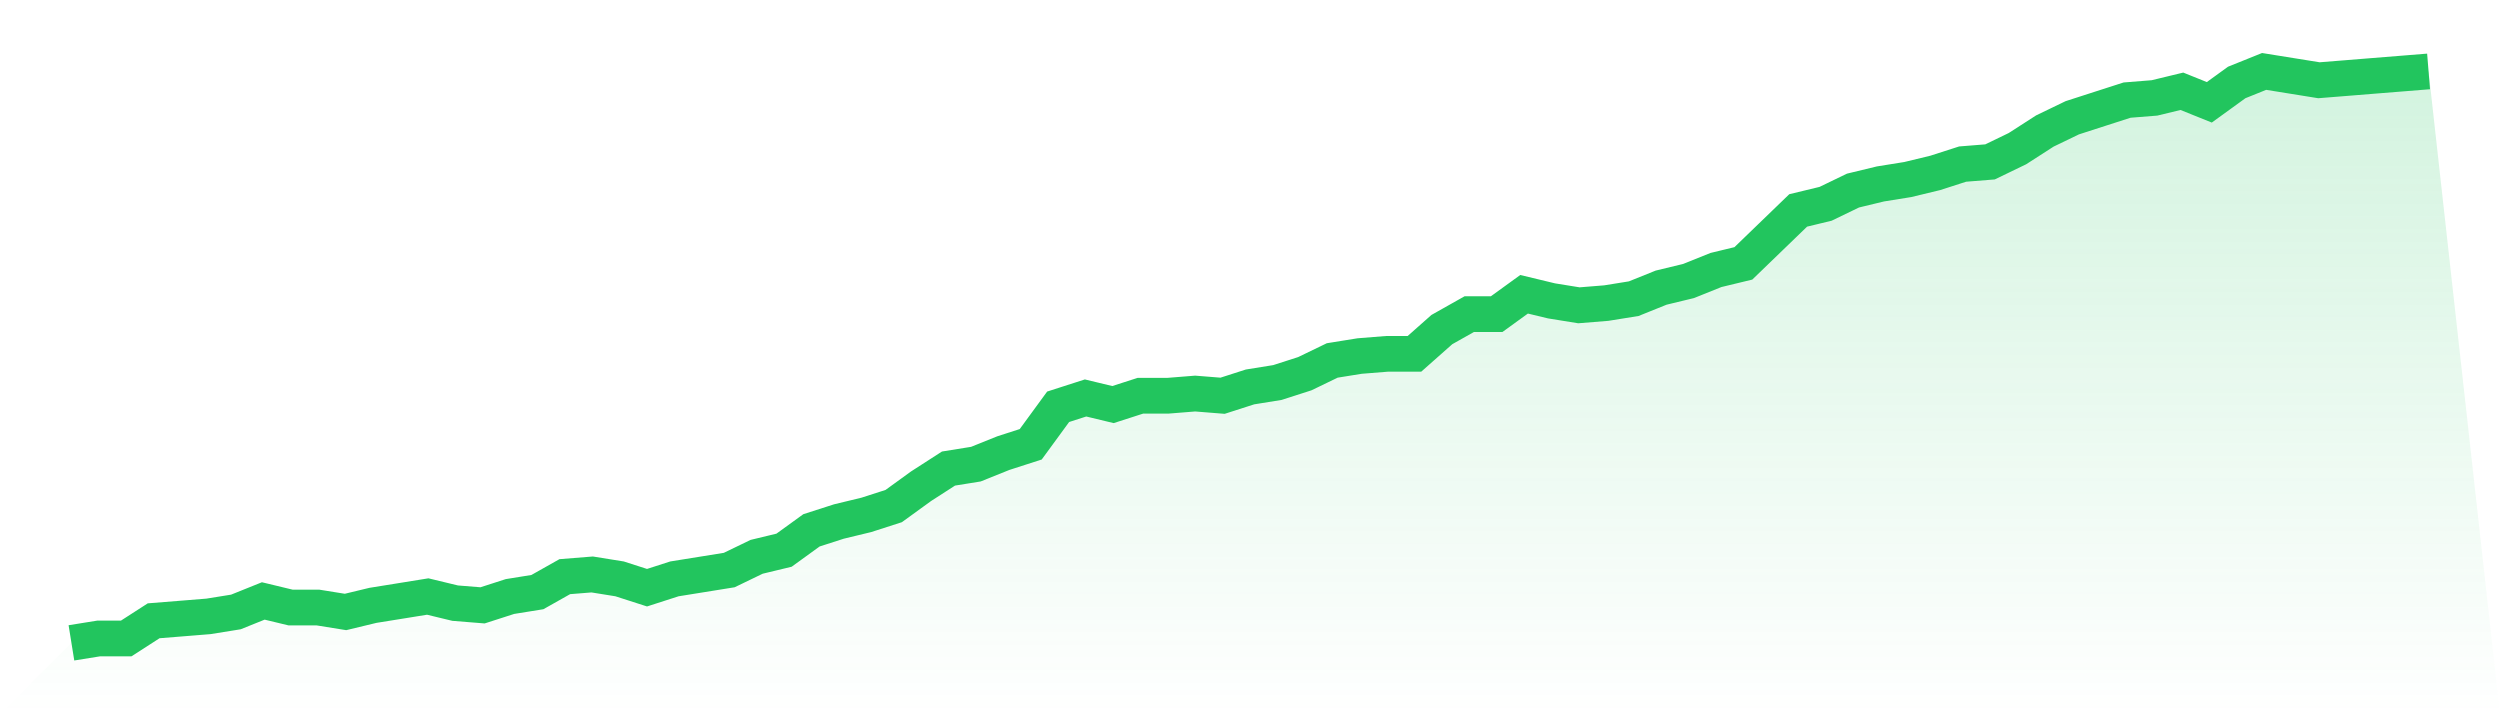
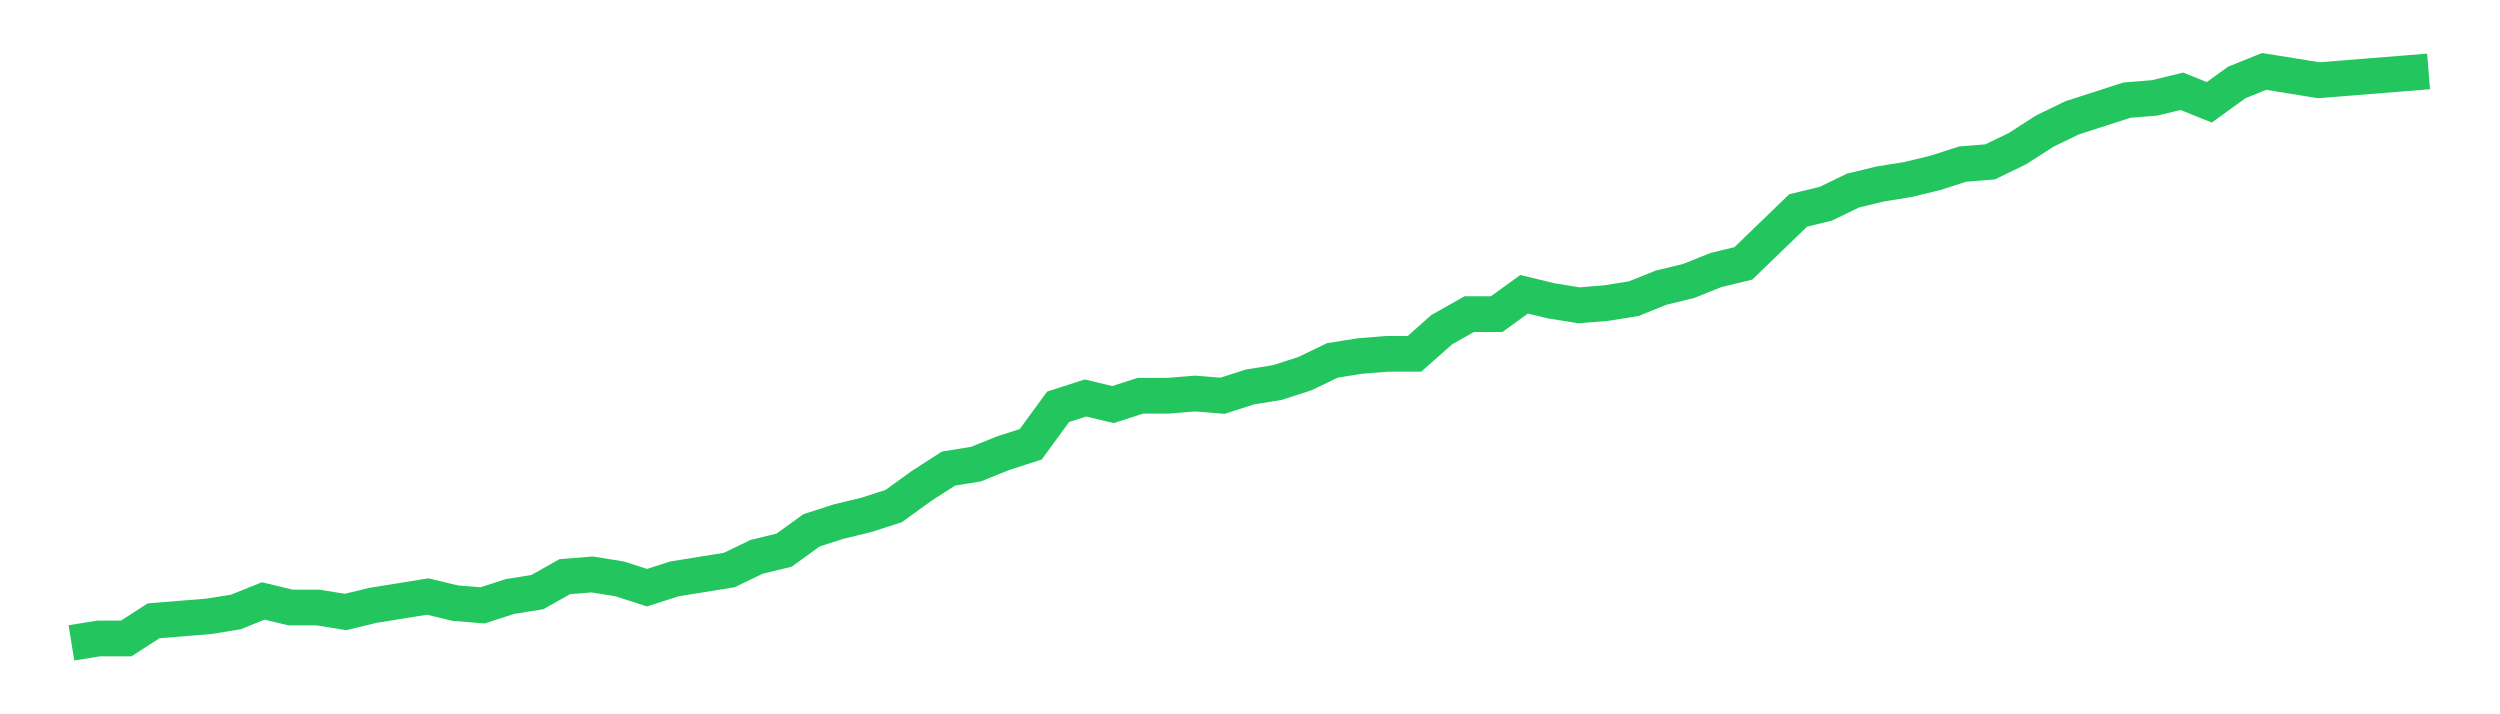
<svg xmlns="http://www.w3.org/2000/svg" viewBox="0 0 140 40">
  <defs>
    <linearGradient id="gradient" x1="0" x2="0" y1="0" y2="1">
      <stop offset="0%" stop-color="#22c55e" stop-opacity="0.2" />
      <stop offset="100%" stop-color="#22c55e" stop-opacity="0" />
    </linearGradient>
  </defs>
-   <path d="M4,36 L4,36 L5.535,35.753 L7.07,35.753 L8.605,34.764 L10.14,34.641 L11.674,34.517 L13.209,34.27 L14.744,33.653 L16.279,34.023 L17.814,34.023 L19.349,34.27 L20.884,33.9 L22.419,33.653 L23.953,33.405 L25.488,33.776 L27.023,33.9 L28.558,33.405 L30.093,33.158 L31.628,32.293 L33.163,32.17 L34.698,32.417 L36.233,32.911 L37.767,32.417 L39.302,32.17 L40.837,31.923 L42.372,31.181 L43.907,30.811 L45.442,29.699 L46.977,29.205 L48.512,28.834 L50.047,28.34 L51.581,27.228 L53.116,26.239 L54.651,25.992 L56.186,25.375 L57.721,24.88 L59.256,22.78 L60.791,22.286 L62.326,22.656 L63.86,22.162 L65.395,22.162 L66.93,22.039 L68.465,22.162 L70,21.668 L71.535,21.421 L73.07,20.927 L74.605,20.185 L76.14,19.938 L77.674,19.815 L79.209,19.815 L80.744,18.456 L82.279,17.591 L83.814,17.591 L85.349,16.479 L86.884,16.849 L88.419,17.097 L89.953,16.973 L91.488,16.726 L93.023,16.108 L94.558,15.737 L96.093,15.12 L97.628,14.749 L99.163,13.266 L100.698,11.784 L102.233,11.413 L103.767,10.672 L105.302,10.301 L106.837,10.054 L108.372,9.683 L109.907,9.189 L111.442,9.066 L112.977,8.324 L114.512,7.336 L116.047,6.595 L117.581,6.1 L119.116,5.606 L120.651,5.483 L122.186,5.112 L123.721,5.73 L125.256,4.618 L126.791,4 L128.326,4.247 L129.86,4.494 L131.395,4.371 L132.93,4.247 L134.465,4.124 L136,4 L140,40 L0,40 z" fill="url(#gradient)" />
  <path d="M4,36 L4,36 L5.535,35.753 L7.07,35.753 L8.605,34.764 L10.14,34.641 L11.674,34.517 L13.209,34.27 L14.744,33.653 L16.279,34.023 L17.814,34.023 L19.349,34.27 L20.884,33.9 L22.419,33.653 L23.953,33.405 L25.488,33.776 L27.023,33.9 L28.558,33.405 L30.093,33.158 L31.628,32.293 L33.163,32.17 L34.698,32.417 L36.233,32.911 L37.767,32.417 L39.302,32.17 L40.837,31.923 L42.372,31.181 L43.907,30.811 L45.442,29.699 L46.977,29.205 L48.512,28.834 L50.047,28.34 L51.581,27.228 L53.116,26.239 L54.651,25.992 L56.186,25.375 L57.721,24.88 L59.256,22.78 L60.791,22.286 L62.326,22.656 L63.86,22.162 L65.395,22.162 L66.93,22.039 L68.465,22.162 L70,21.668 L71.535,21.421 L73.07,20.927 L74.605,20.185 L76.14,19.938 L77.674,19.815 L79.209,19.815 L80.744,18.456 L82.279,17.591 L83.814,17.591 L85.349,16.479 L86.884,16.849 L88.419,17.097 L89.953,16.973 L91.488,16.726 L93.023,16.108 L94.558,15.737 L96.093,15.12 L97.628,14.749 L99.163,13.266 L100.698,11.784 L102.233,11.413 L103.767,10.672 L105.302,10.301 L106.837,10.054 L108.372,9.683 L109.907,9.189 L111.442,9.066 L112.977,8.324 L114.512,7.336 L116.047,6.595 L117.581,6.1 L119.116,5.606 L120.651,5.483 L122.186,5.112 L123.721,5.73 L125.256,4.618 L126.791,4 L128.326,4.247 L129.86,4.494 L131.395,4.371 L132.93,4.247 L134.465,4.124 L136,4" fill="none" stroke="#22c55e" stroke-width="2" />
</svg>